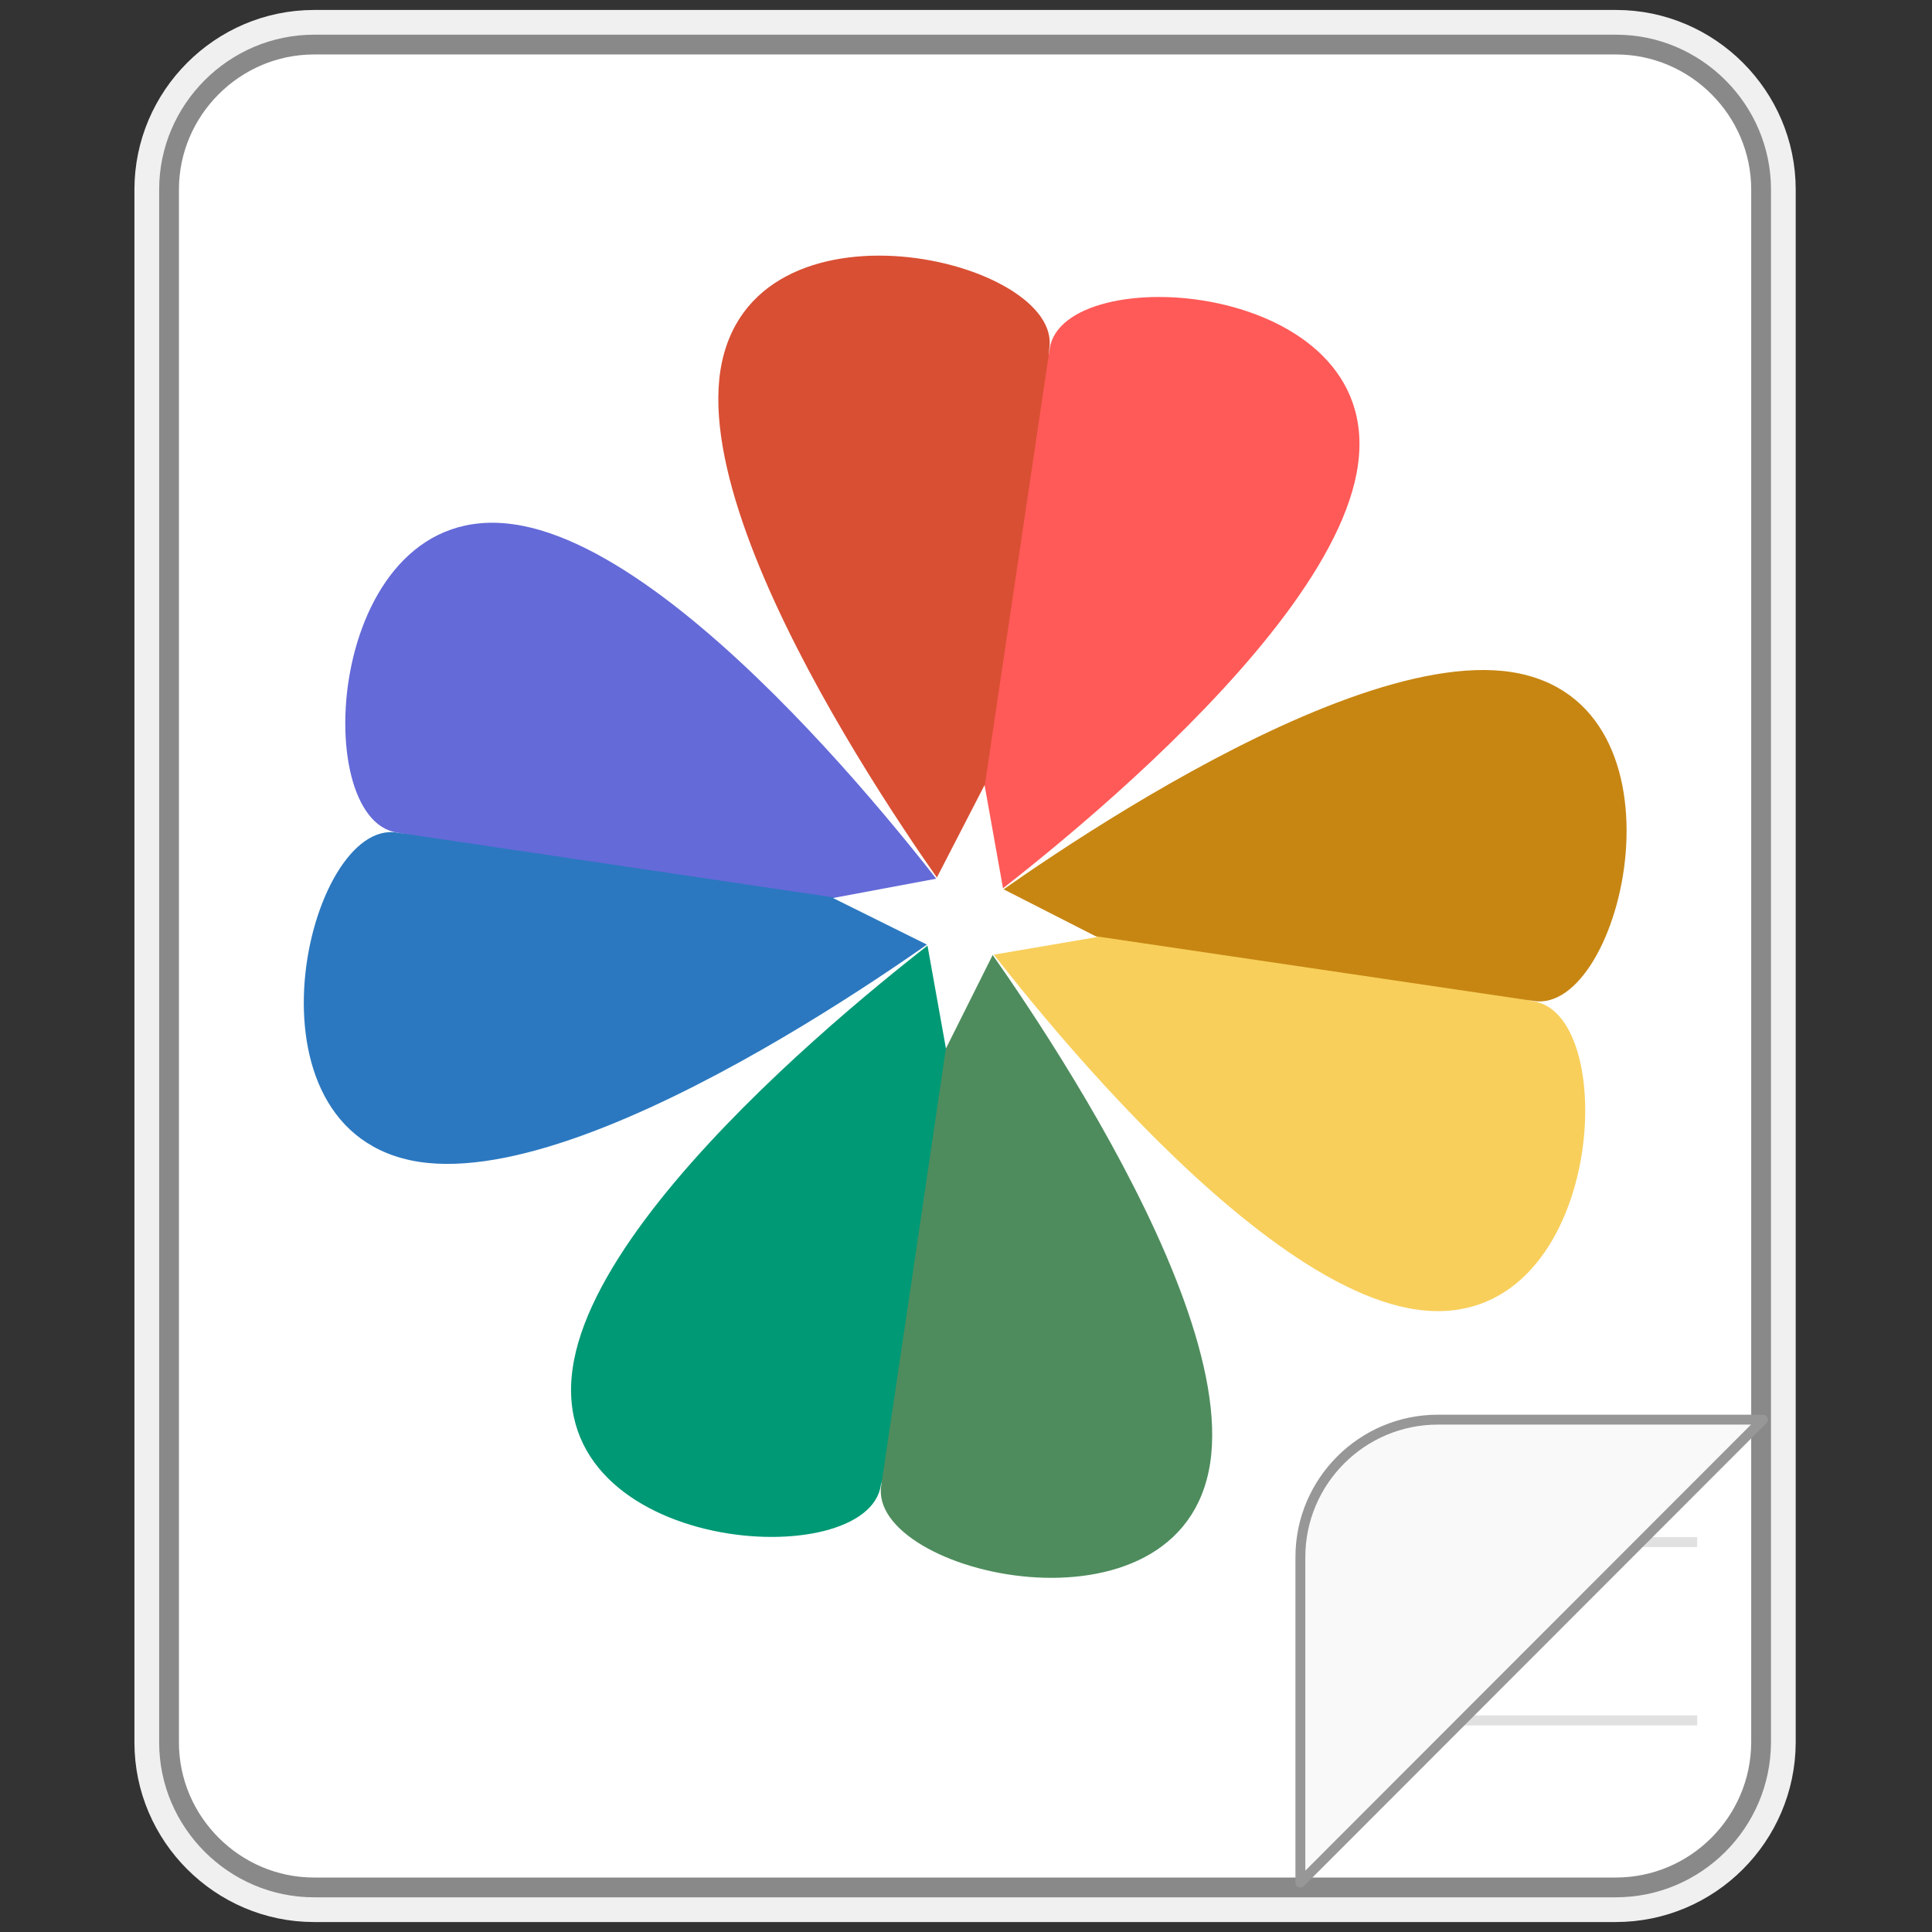
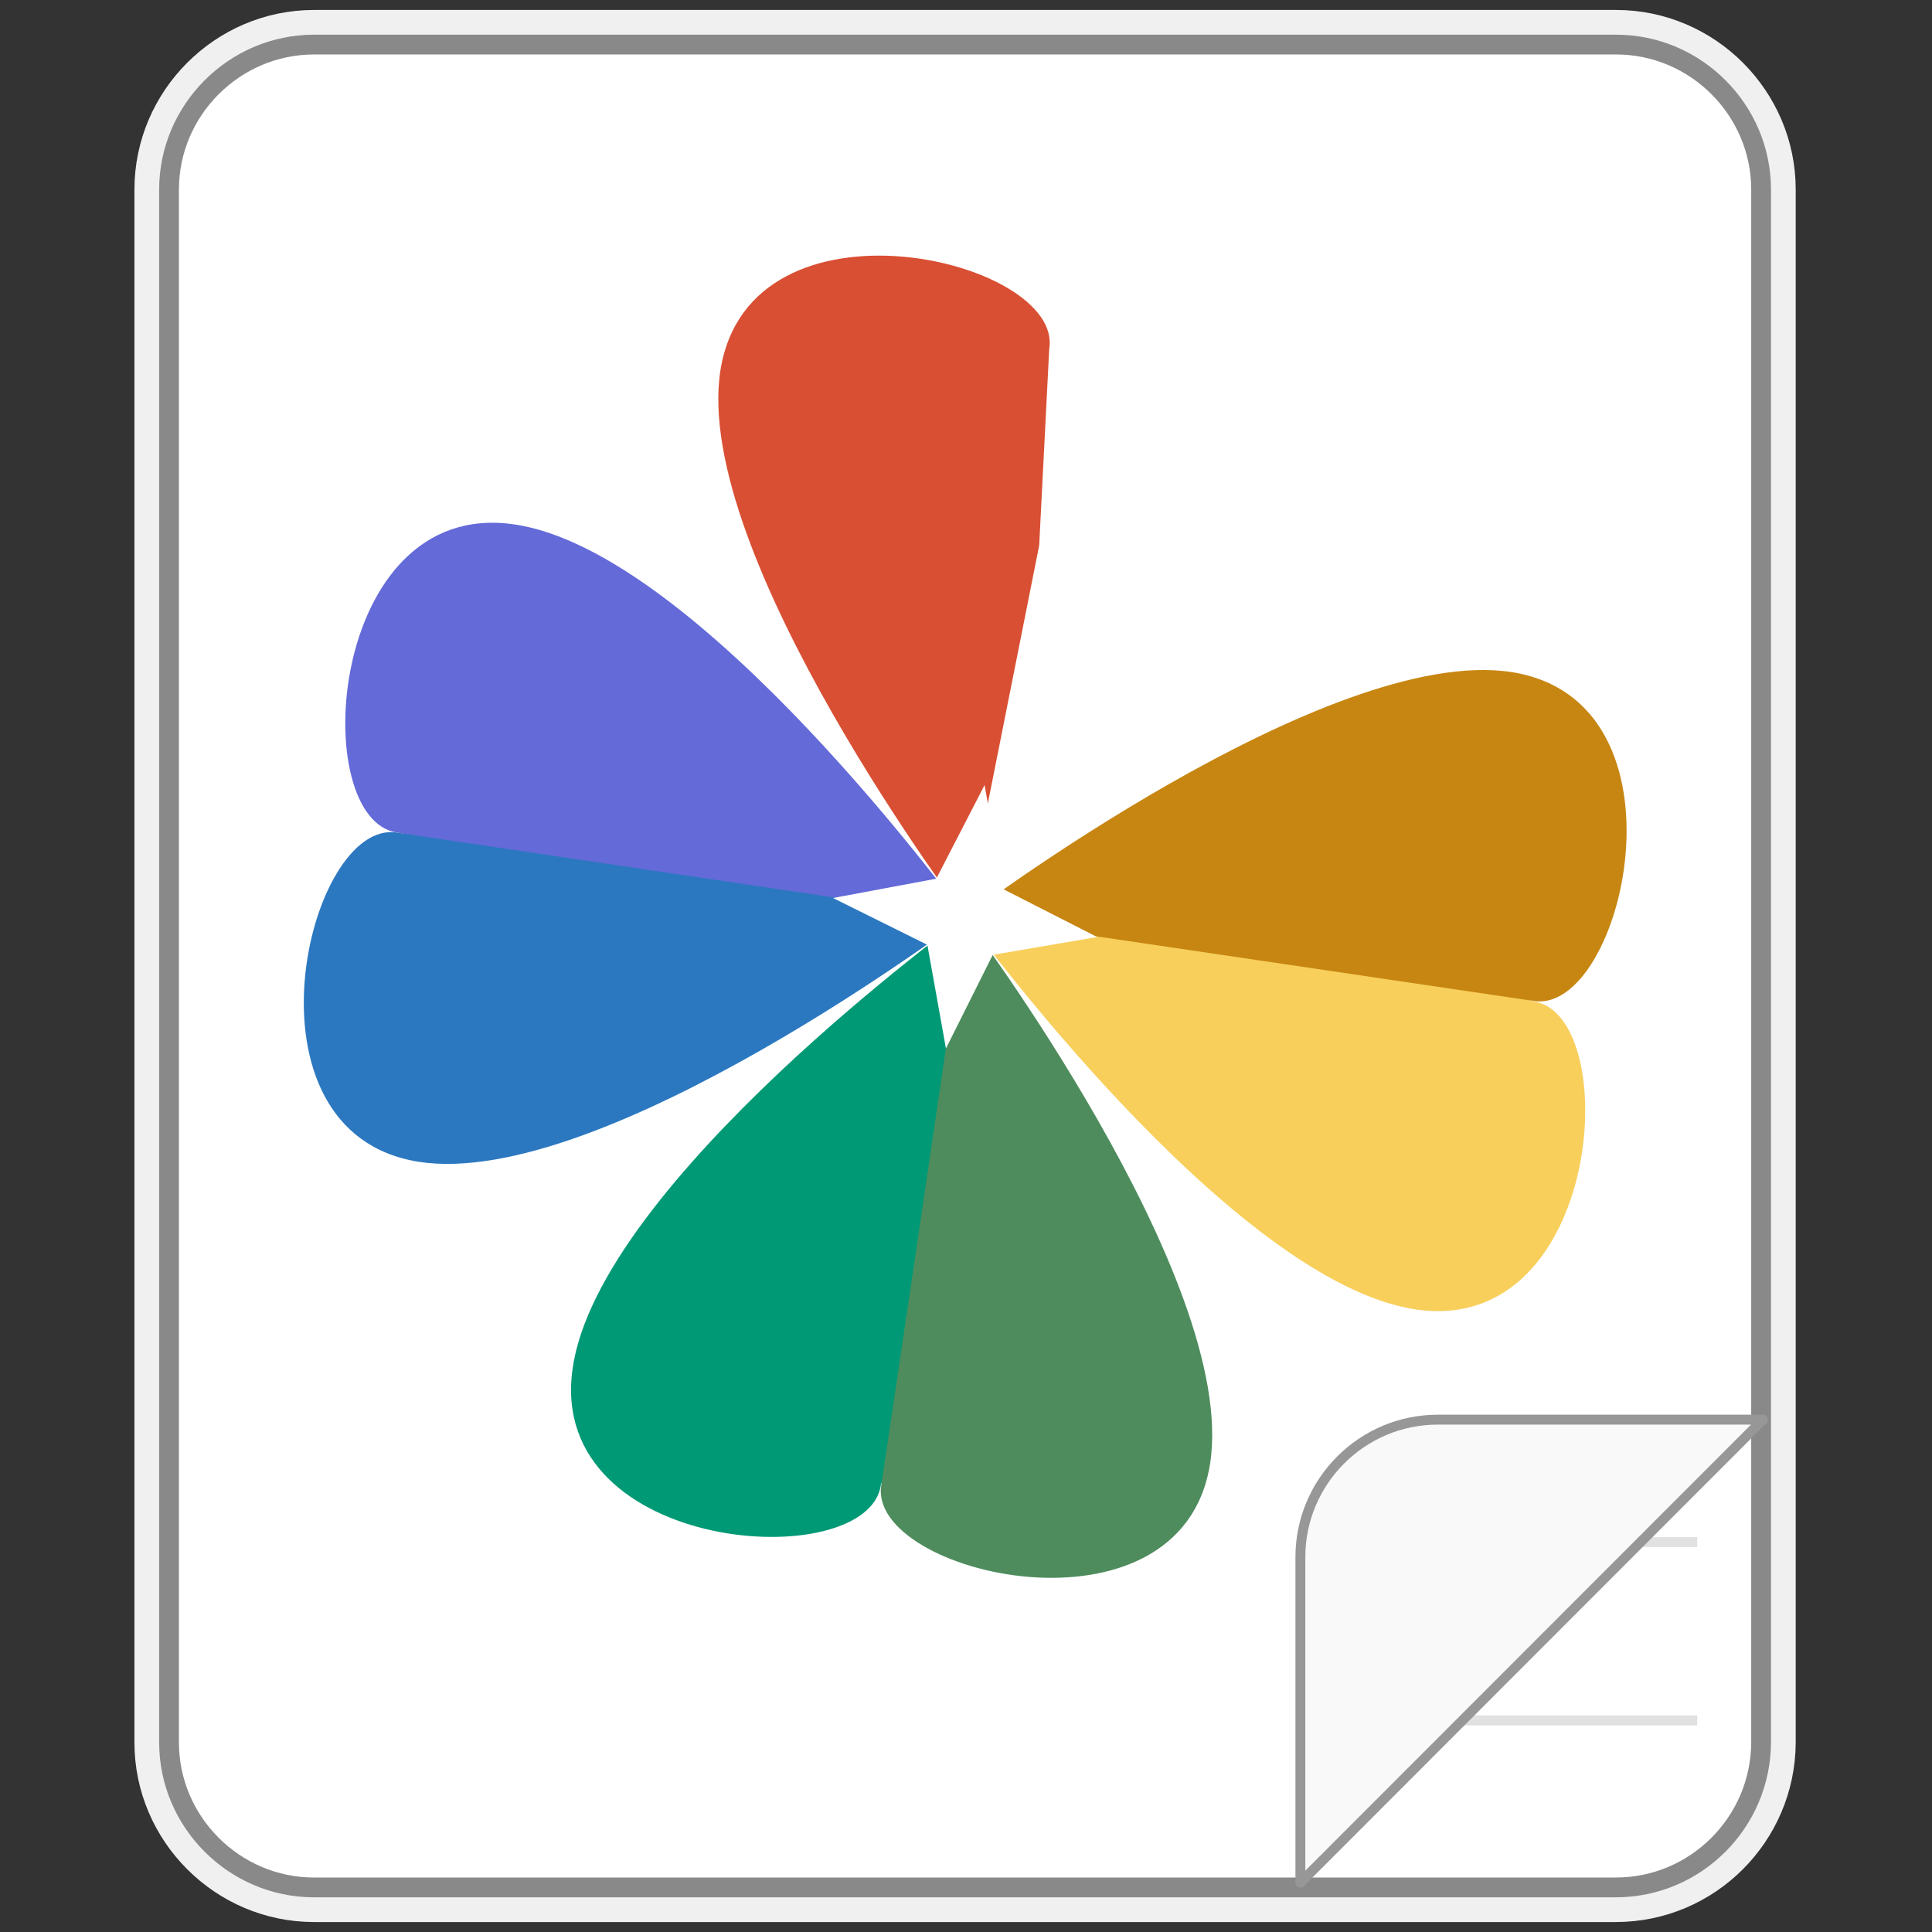
<svg xmlns="http://www.w3.org/2000/svg" id="图层_1" x="0px" y="0px" viewBox="0 0 520 520" style="enable-background:new 0 0 520 520;" xml:space="preserve">
  <rect x="0" y="0" width="520" height="520" fill="#333333" stroke="none" />
  <style type="text/css">	.st0{fill:#FFFFFF;stroke:#F0F0F0;stroke-width:18.634;stroke-linecap:round;stroke-miterlimit:10;}	.st1{fill:#FFFFFF;stroke:#898989;stroke-width:5.324;stroke-linecap:round;stroke-miterlimit:10;}	.st2{fill:#E1E1E1;}	.st3{fill:#F9F9F9;stroke:#979797;stroke-width:2.662;stroke-linejoin:round;stroke-miterlimit:10;}	.st4{fill:#D94F33;}	.st5{fill:#FF5A58;}	.st6{fill:#009975;}	.st7{fill:#4E8C5D;}	.st8{fill:#F8CF5B;}	.st9{fill:#C78612;}	.st10{fill:#646AD8;}	.st11{fill:#2B78C0;}	.st12{fill:#FFFFFF;}</style>
  <g>
    <path class="st0" d="M434.9,508H84.5c-21.4,0-39-17.6-39-39V51c0-21.4,17.6-39,39-39H435c21.4,0,39,17.6,39,39v418  C473.9,490.5,456.4,508,434.9,508z" />
    <path class="st1" d="M434.9,508H84.5c-21.4,0-39-17.6-39-39V51c0-21.4,17.6-39,39-39H435c21.4,0,39,17.6,39,39v418  C473.9,490.5,456.4,508,434.9,508z" />
    <rect x="373.5" y="413.7" class="st2" width="83.3" height="2.7" />
    <rect x="373.5" y="461.7" class="st2" width="83.3" height="2.7" />
    <path class="st3" d="M350,506.7v-87.6c0-20.4,16.6-37,37-37h87.5L350,506.7z" />
    <g>
      <path class="st4" d="M259.8,246.8c0,0-73.6-97.5-65.9-147.1c7.9-49.9,92.5-29.9,88.5-5.8l-2.7,52.9L259.8,246.8z" />
-       <path class="st5" d="M259.8,246.8c0,0,98.8-71.6,105.7-121.7c7-50-79.7-55.5-83-31.1L259.8,246.8z" />
      <path class="st6" d="M259.8,246.8c0,0-98.8,71.6-105.7,121.7c-7,50,79.7,55.5,83,31.1l15.2-43.7L259.8,246.8z" />
-       <path class="st7" d="M259.8,246.8c0,0,73.6,97.5,65.9,147.1s-92.5,29.9-88.5,5.8l8.5-57.2L259.8,246.8z" />
+       <path class="st7" d="M259.8,246.8c0,0,73.6,97.5,65.9,147.1s-92.5,29.9-88.5,5.8l8.5-57.2z" />
      <path class="st8" d="M259.8,246.8c0,0,71.6,98.8,121.7,105.7c50,6.9,55.5-79.7,31.1-83l-67.8-18.5L259.8,246.8z" />
      <path class="st9" d="M259.8,246.8c0,0,97.5-73.6,147.1-65.9c49.9,7.9,29.9,92.5,5.8,88.5L259.8,246.8z" />
      <path class="st10" d="M259.8,246.8c0,0-71.6-98.8-121.7-105.7c-50-7-55.5,79.7-31.1,83l62.1,12.2L259.8,246.8z" />
      <path class="st11" d="M259.8,246.8c0,0-97.5,73.6-147.1,65.9c-49.9-7.9-30-92.6-5.8-88.6L259.8,246.8z" />
      <g id="多边形_1_拷贝_6_2_">
        <g>
          <polygon class="st12" points="270,239.3 265,211.3 252,236.5 224.2,241.7 249.6,254.3 254.6,282.2 267.2,257 295.3,252.2          " />
        </g>
      </g>
    </g>
  </g>
</svg>